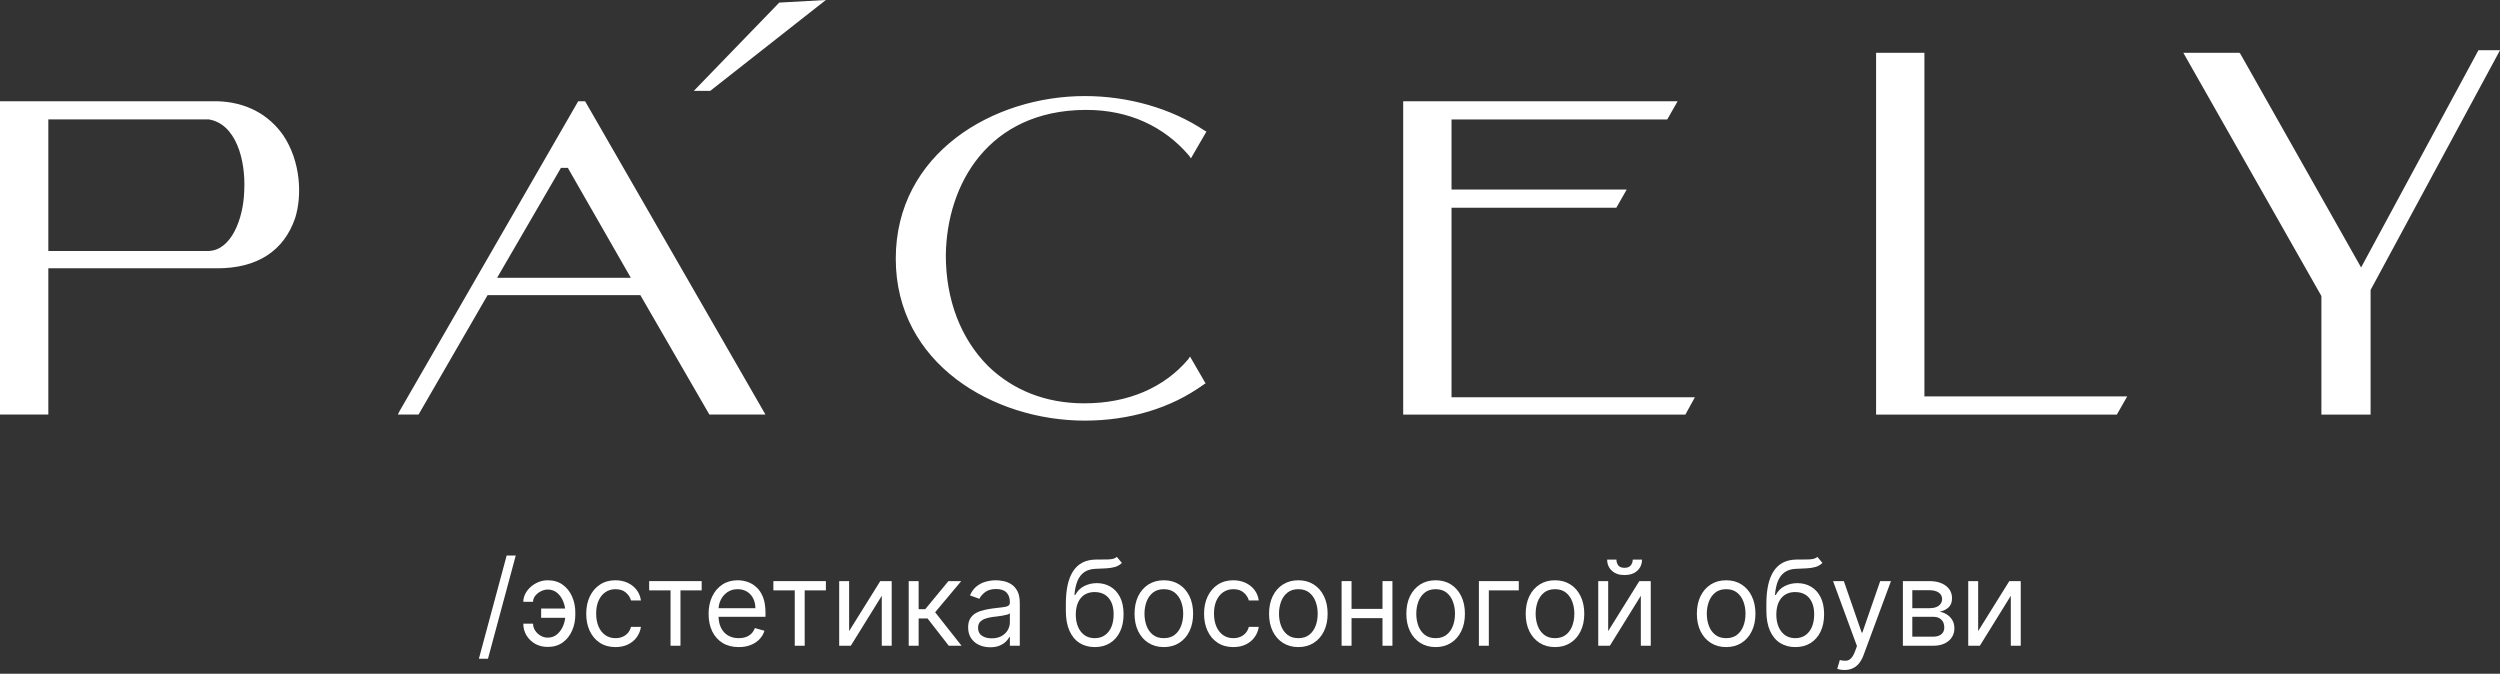
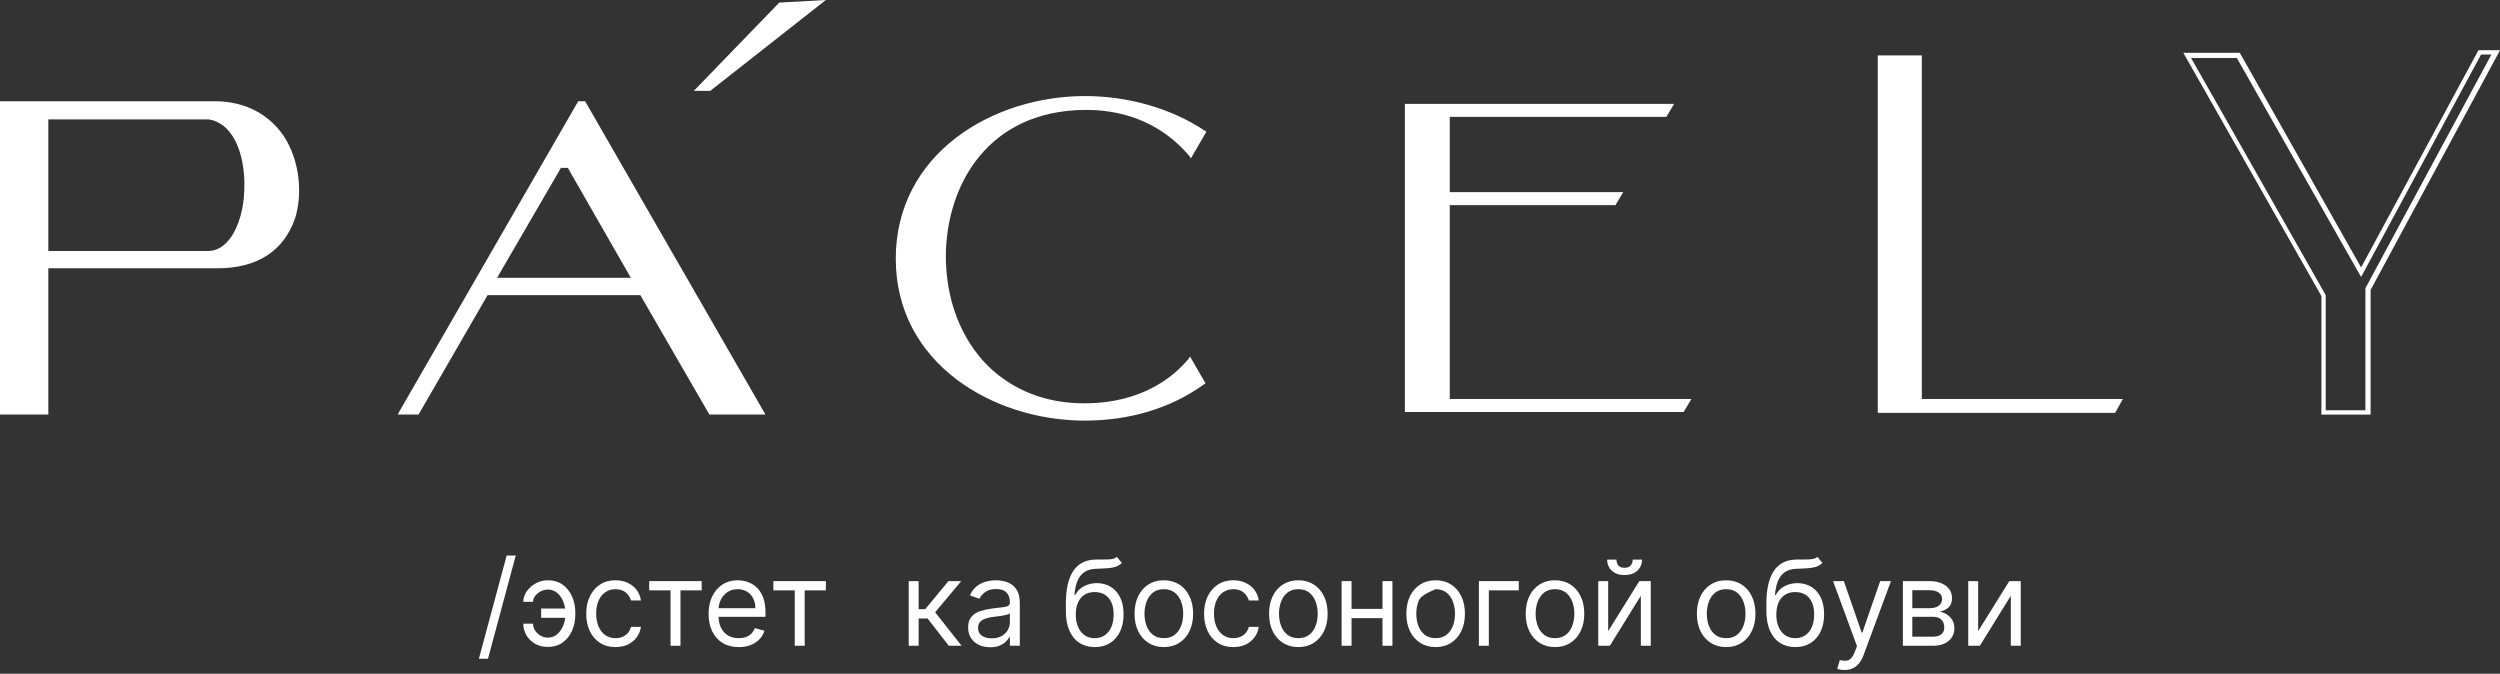
<svg xmlns="http://www.w3.org/2000/svg" width="616" height="166" viewBox="0 0 616 166" fill="none">
  <rect x="0" y="0" width="616" height="166" fill="#333333" stroke="none" />
  <path d="M11.485 101.724H0.641V25.59H53.799C72.085 26.443 75.488 44.357 72.298 53.527C69.746 61.204 63.367 65.469 53.799 65.469H11.485V101.724ZM51.46 28.789H11.485V62.27H51.673C63.367 61.844 64.643 30.708 51.46 28.789Z" fill="white" />
  <path d="M11.908 102.147H0V24.947H53.584C60.601 25.161 66.129 28.146 69.744 33.265C74.209 39.876 74.422 48.406 72.721 53.737C69.957 61.841 63.365 66.107 53.584 66.107H11.908V102.147ZM1.063 101.081H10.844V65.04H53.584C62.727 65.04 68.893 60.988 71.445 53.311C73.146 48.406 72.933 40.089 68.681 33.904C65.278 28.999 60.175 26.44 53.584 26.014H1.063V101.081ZM10.844 62.908V28.36H51.67C59.112 29.426 61.876 38.809 61.451 47.127C61.026 54.804 57.836 62.694 51.67 62.908H10.844ZM11.908 61.841H51.457C56.986 61.628 59.963 53.951 60.175 47.127C60.601 39.236 58.049 30.492 51.457 29.426H11.908V61.841Z" fill="white" />
  <path d="M158.202 72.294H119.715L102.704 101.724H98.877L142.679 25.59H143.742L187.545 101.724H175L158.202 72.294ZM137.789 40.731L121.629 69.095H156.5L140.34 40.731H137.789Z" fill="white" />
  <path d="M188.61 102.147H174.789L157.778 72.718H120.142L103.131 102.147H98.028L98.453 101.294L142.469 24.947H144.17L188.61 102.147ZM175.427 101.081H186.696L143.532 26.227H143.106L99.942 101.081H102.493L119.504 71.651H158.629L175.427 101.081ZM157.353 69.732H120.567L137.578 40.302H140.342L157.353 69.732ZM122.481 68.452H155.439L139.917 41.368H138.216L122.481 68.452Z" fill="white" />
  <path d="M296.623 94.687C288.118 100.445 277.486 103.217 267.28 103.217C245.591 103.217 221.139 89.995 221.139 63.977C221.139 37.533 245.591 24.311 267.28 24.311C277.274 24.311 287.905 27.084 296.623 32.842L293.434 38.386C287.48 31.349 278.762 26.87 267.28 26.87C244.528 27.084 232.621 43.931 232.408 63.124C232.408 82.744 244.953 100.232 267.28 100.232C278.762 100.018 287.48 95.966 293.221 89.142L296.623 94.687Z" fill="white" />
  <path d="M267.285 103.641C244.746 103.641 220.718 89.566 220.718 63.762C220.718 37.744 244.746 23.669 267.285 23.669C277.917 23.669 288.548 26.654 296.841 32.199L297.266 32.412L293.439 39.023L293.014 38.384C286.847 31.133 278.129 27.081 267.71 27.081C267.498 27.081 267.498 27.081 267.285 27.081C243.683 27.294 233.264 45.208 233.051 62.909C233.051 73.785 236.666 83.382 243.47 90.206C249.636 96.177 257.717 99.376 267.072 99.376H267.285C277.917 99.376 286.847 95.537 292.801 88.5L293.226 87.86L297.054 94.471L296.629 94.684C288.548 100.656 278.129 103.641 267.285 103.641ZM267.285 24.735C245.171 24.735 221.781 38.384 221.781 63.762C221.781 88.926 245.171 102.575 267.285 102.575C277.491 102.575 287.698 99.802 295.778 94.471L293.226 89.993C286.847 96.817 277.917 100.656 267.285 100.656H267.072C257.291 100.656 248.786 97.243 242.62 91.059C235.603 84.021 231.775 74.211 231.775 62.909C231.775 44.782 242.832 26.228 267.072 26.015C267.285 26.015 267.285 26.015 267.498 26.015C277.917 26.015 286.635 29.853 293.014 37.104L295.565 32.626C287.698 27.508 277.704 24.735 267.285 24.735Z" fill="white" />
  <path d="M399.963 47.342L398.049 50.541H357.223V98.311H416.761L414.847 101.51H346.166V25.59H412.508L410.594 28.789H357.223V47.342H399.963Z" fill="white" />
-   <path d="M415.277 102.15H345.746V24.95H413.364L410.812 29.428H357.654V46.702H400.818L398.267 51.18H357.654V97.884H417.616L415.277 102.15ZM347.022 101.083H414.64L415.915 98.951H356.803V49.901H397.842L399.117 47.768H356.803V28.148H410.387L411.663 26.016H347.022V101.083Z" fill="white" />
  <path d="M521.162 101.728H462.688V13.652H473.532V98.316H523.076L521.162 101.728Z" fill="white" />
-   <path d="M521.593 102.152H462.268V13.01H474.175V97.674H524.144L521.593 102.152ZM463.331 101.086H520.955L522.231 98.953H473.112V14.289H463.331V101.086Z" fill="white" />
-   <path d="M610.903 13.014H614.73L583.261 71.447V101.73H572.416V72.94L538.82 13.654H551.366L581.772 67.182L610.903 13.014Z" fill="white" />
  <path d="M571.993 102.154V72.937L537.972 13.011H551.793L552.005 13.225L581.774 65.9L610.692 12.371H616.008L584.113 71.444V102.154H571.993ZM573.056 101.087H582.837V71.018L613.882 13.438H611.33L581.774 68.246L551.155 14.291H539.885L573.056 72.724V101.087Z" fill="white" />
  <path d="M192.008 0.64L170.958 22.392H174.998L203.491 0L192.008 0.64Z" fill="white" />
  <path d="M127.082 136.883L120.239 162.304H118L124.843 136.883H127.082Z" fill="white" />
  <path d="M134.957 145.26C134.404 145.267 133.848 145.408 133.288 145.685C132.735 145.961 132.272 146.328 131.898 146.784C131.532 147.233 131.349 147.734 131.349 148.287H128.944C128.944 147.596 129.11 146.932 129.441 146.296C129.773 145.661 130.219 145.094 130.779 144.596C131.346 144.099 131.988 143.705 132.707 143.414C133.433 143.124 134.183 142.979 134.957 142.979C136.408 142.979 137.639 143.345 138.648 144.078C139.664 144.81 140.434 145.778 140.96 146.981C141.492 148.183 141.758 149.49 141.758 150.9V151.48C141.758 152.883 141.492 154.19 140.96 155.399C140.434 156.602 139.664 157.569 138.648 158.302C137.639 159.035 136.408 159.401 134.957 159.401C133.796 159.401 132.762 159.145 131.857 158.634C130.952 158.115 130.24 157.424 129.721 156.56C129.203 155.696 128.944 154.736 128.944 153.678H131.349C131.349 154.279 131.518 154.843 131.857 155.368C132.203 155.886 132.648 156.308 133.194 156.633C133.747 156.951 134.335 157.113 134.957 157.12C135.883 157.113 136.671 156.823 137.321 156.249C137.97 155.676 138.465 154.957 138.803 154.093C139.142 153.229 139.311 152.358 139.311 151.48V150.9C139.311 150.001 139.142 149.123 138.803 148.266C138.471 147.402 137.981 146.687 137.331 146.12C136.688 145.553 135.897 145.267 134.957 145.26ZM140.306 149.946V152.227H133.34V149.946H140.306Z" fill="white" />
  <path d="M151.662 159.442C150.169 159.442 148.884 159.09 147.806 158.385C146.727 157.68 145.898 156.709 145.317 155.472C144.737 154.234 144.447 152.821 144.447 151.231C144.447 149.614 144.744 148.187 145.338 146.95C145.94 145.706 146.776 144.734 147.847 144.036C148.925 143.331 150.183 142.979 151.621 142.979C152.741 142.979 153.75 143.186 154.648 143.601C155.547 144.016 156.283 144.596 156.856 145.343C157.43 146.089 157.786 146.96 157.924 147.955H155.478C155.291 147.23 154.876 146.587 154.233 146.027C153.598 145.46 152.741 145.177 151.662 145.177C150.709 145.177 149.872 145.426 149.153 145.923C148.442 146.414 147.885 147.109 147.484 148.007C147.09 148.899 146.893 149.946 146.893 151.148C146.893 152.379 147.087 153.45 147.474 154.362C147.868 155.275 148.421 155.983 149.133 156.488C149.851 156.992 150.695 157.244 151.662 157.244C152.298 157.244 152.875 157.134 153.394 156.913C153.912 156.692 154.351 156.374 154.71 155.959C155.07 155.544 155.325 155.047 155.478 154.466H157.924C157.786 155.406 157.444 156.253 156.898 157.006C156.359 157.752 155.643 158.347 154.752 158.789C153.867 159.225 152.837 159.442 151.662 159.442Z" fill="white" />
  <path d="M159.955 145.467V143.186H172.893V145.467H167.668V159.111H165.221V145.467H159.955Z" fill="white" />
  <path d="M182.02 159.442C180.486 159.442 179.162 159.104 178.049 158.426C176.943 157.742 176.09 156.788 175.489 155.565C174.894 154.335 174.597 152.904 174.597 151.273C174.597 149.642 174.894 148.204 175.489 146.96C176.09 145.709 176.926 144.734 177.997 144.036C179.076 143.331 180.334 142.979 181.771 142.979C182.601 142.979 183.42 143.117 184.228 143.394C185.037 143.67 185.773 144.119 186.437 144.741C187.1 145.356 187.629 146.172 188.023 147.188C188.417 148.204 188.614 149.455 188.614 150.941V151.978H176.339V149.863H186.126C186.126 148.964 185.946 148.163 185.586 147.458C185.234 146.753 184.729 146.196 184.073 145.788C183.423 145.381 182.656 145.177 181.771 145.177C180.797 145.177 179.953 145.419 179.242 145.902C178.537 146.379 177.994 147.001 177.614 147.769C177.234 148.536 177.044 149.358 177.044 150.236V151.646C177.044 152.849 177.251 153.868 177.666 154.704C178.087 155.534 178.671 156.166 179.418 156.602C180.164 157.03 181.032 157.244 182.02 157.244C182.663 157.244 183.243 157.155 183.762 156.975C184.287 156.788 184.74 156.512 185.12 156.146C185.5 155.772 185.794 155.309 186.001 154.756L188.365 155.42C188.116 156.222 187.698 156.927 187.11 157.535C186.523 158.136 185.797 158.606 184.933 158.945C184.069 159.276 183.098 159.442 182.02 159.442Z" fill="white" />
  <path d="M190.561 145.467V143.186H203.5V145.467H198.275V159.111H195.828V145.467H190.561Z" fill="white" />
-   <path d="M209.223 155.503L216.895 143.186H219.715V159.111H217.269V146.794L209.638 159.111H206.777V143.186H209.223V155.503Z" fill="white" />
  <path d="M223.905 159.111V143.186H226.351V150.112H227.969L233.692 143.186H236.843L230.415 150.858L236.926 159.111H233.775L228.549 152.392H226.351V159.111H223.905Z" fill="white" />
  <path d="M243.98 159.484C242.97 159.484 242.055 159.294 241.232 158.914C240.41 158.527 239.757 157.97 239.273 157.244C238.789 156.512 238.547 155.627 238.547 154.59C238.547 153.678 238.727 152.939 239.086 152.372C239.446 151.798 239.926 151.349 240.527 151.024C241.129 150.699 241.792 150.457 242.518 150.298C243.25 150.132 243.987 150.001 244.726 149.904C245.694 149.78 246.478 149.687 247.079 149.624C247.688 149.555 248.13 149.441 248.406 149.282C248.69 149.123 248.832 148.847 248.832 148.453V148.37C248.832 147.347 248.552 146.552 247.992 145.985C247.439 145.419 246.599 145.135 245.472 145.135C244.304 145.135 243.389 145.391 242.725 145.902C242.062 146.414 241.595 146.96 241.326 147.541L239.003 146.711C239.418 145.744 239.971 144.99 240.662 144.451C241.36 143.905 242.12 143.525 242.943 143.311C243.772 143.089 244.588 142.979 245.39 142.979C245.901 142.979 246.488 143.041 247.152 143.165C247.822 143.283 248.469 143.528 249.091 143.902C249.72 144.275 250.242 144.838 250.656 145.591C251.071 146.345 251.278 147.354 251.278 148.619V159.111H248.832V156.954H248.707C248.541 157.3 248.265 157.67 247.878 158.063C247.491 158.457 246.976 158.793 246.333 159.069C245.69 159.346 244.906 159.484 243.98 159.484ZM244.353 157.286C245.32 157.286 246.136 157.096 246.8 156.716C247.47 156.336 247.975 155.845 248.313 155.244C248.659 154.642 248.832 154.01 248.832 153.346V151.107C248.728 151.231 248.5 151.345 248.147 151.449C247.802 151.546 247.401 151.632 246.945 151.708C246.495 151.777 246.057 151.84 245.628 151.895C245.206 151.943 244.864 151.985 244.602 152.019C243.966 152.102 243.371 152.237 242.818 152.424C242.272 152.603 241.83 152.876 241.491 153.243C241.16 153.602 240.994 154.093 240.994 154.715C240.994 155.565 241.308 156.208 241.937 156.643C242.573 157.072 243.378 157.286 244.353 157.286Z" fill="white" />
  <path d="M275.19 137.215L276.434 138.707C275.95 139.177 275.39 139.506 274.755 139.692C274.119 139.879 273.4 139.993 272.598 140.035C271.796 140.076 270.905 140.117 269.923 140.159C268.818 140.2 267.902 140.47 267.176 140.968C266.45 141.465 265.89 142.184 265.496 143.124C265.103 144.064 264.85 145.218 264.74 146.587H264.947C265.486 145.591 266.233 144.859 267.186 144.389C268.14 143.919 269.163 143.684 270.255 143.684C271.499 143.684 272.619 143.974 273.614 144.555C274.609 145.135 275.397 145.996 275.978 147.136C276.559 148.277 276.849 149.683 276.849 151.356C276.849 153.021 276.552 154.459 275.957 155.669C275.37 156.878 274.544 157.811 273.479 158.468C272.422 159.118 271.181 159.442 269.757 159.442C268.334 159.442 267.086 159.107 266.015 158.437C264.944 157.759 264.111 156.757 263.516 155.43C262.922 154.096 262.625 152.448 262.625 150.485V148.785C262.625 145.239 263.226 142.55 264.429 140.719C265.638 138.887 267.456 137.94 269.882 137.878C270.739 137.85 271.503 137.844 272.173 137.857C272.844 137.871 273.428 137.84 273.925 137.764C274.423 137.688 274.844 137.505 275.19 137.215ZM269.757 157.244C270.718 157.244 271.544 157.003 272.235 156.519C272.933 156.035 273.469 155.354 273.842 154.476C274.215 153.592 274.402 152.551 274.402 151.356C274.402 150.195 274.212 149.206 273.832 148.391C273.459 147.575 272.923 146.953 272.225 146.525C271.527 146.096 270.691 145.882 269.716 145.882C269.004 145.882 268.365 146.003 267.798 146.245C267.231 146.487 266.747 146.842 266.347 147.312C265.946 147.782 265.635 148.356 265.414 149.033C265.199 149.711 265.085 150.485 265.071 151.356C265.071 153.139 265.49 154.566 266.326 155.638C267.162 156.709 268.306 157.244 269.757 157.244Z" fill="white" />
  <path d="M286.769 159.442C285.331 159.442 284.07 159.1 282.985 158.416C281.906 157.732 281.063 156.774 280.455 155.544C279.854 154.314 279.553 152.876 279.553 151.231C279.553 149.573 279.854 148.125 280.455 146.887C281.063 145.65 281.906 144.689 282.985 144.005C284.07 143.321 285.331 142.979 286.769 142.979C288.206 142.979 289.464 143.321 290.543 144.005C291.628 144.689 292.471 145.65 293.072 146.887C293.68 148.125 293.985 149.573 293.985 151.231C293.985 152.876 293.68 154.314 293.072 155.544C292.471 156.774 291.628 157.732 290.543 158.416C289.464 159.1 288.206 159.442 286.769 159.442ZM286.769 157.244C287.861 157.244 288.759 156.965 289.464 156.405C290.169 155.845 290.691 155.109 291.03 154.196C291.368 153.284 291.538 152.296 291.538 151.231C291.538 150.167 291.368 149.175 291.03 148.256C290.691 147.337 290.169 146.594 289.464 146.027C288.759 145.46 287.861 145.177 286.769 145.177C285.677 145.177 284.778 145.46 284.073 146.027C283.368 146.594 282.846 147.337 282.508 148.256C282.169 149.175 282 150.167 282 151.231C282 152.296 282.169 153.284 282.508 154.196C282.846 155.109 283.368 155.845 284.073 156.405C284.778 156.965 285.677 157.244 286.769 157.244Z" fill="white" />
  <path d="M303.897 159.442C302.404 159.442 301.118 159.09 300.04 158.385C298.962 157.68 298.132 156.709 297.552 155.472C296.971 154.234 296.681 152.821 296.681 151.231C296.681 149.614 296.978 148.187 297.573 146.95C298.174 145.706 299.01 144.734 300.082 144.036C301.16 143.331 302.418 142.979 303.855 142.979C304.975 142.979 305.984 143.186 306.883 143.601C307.781 144.016 308.517 144.596 309.091 145.343C309.664 146.089 310.02 146.96 310.159 147.955H307.712C307.525 147.23 307.111 146.587 306.468 146.027C305.832 145.46 304.975 145.177 303.897 145.177C302.943 145.177 302.107 145.426 301.388 145.923C300.676 146.414 300.12 147.109 299.719 148.007C299.325 148.899 299.128 149.946 299.128 151.148C299.128 152.379 299.321 153.45 299.708 154.362C300.102 155.275 300.655 155.983 301.367 156.488C302.086 156.992 302.929 157.244 303.897 157.244C304.533 157.244 305.11 157.134 305.628 156.913C306.146 156.692 306.585 156.374 306.945 155.959C307.304 155.544 307.56 155.047 307.712 154.466H310.159C310.02 155.406 309.678 156.253 309.132 157.006C308.593 157.752 307.878 158.347 306.986 158.789C306.102 159.225 305.072 159.442 303.897 159.442Z" fill="white" />
  <path d="M319.913 159.442C318.475 159.442 317.214 159.1 316.129 158.416C315.05 157.732 314.207 156.774 313.599 155.544C312.998 154.314 312.697 152.876 312.697 151.231C312.697 149.573 312.998 148.125 313.599 146.887C314.207 145.65 315.05 144.689 316.129 144.005C317.214 143.321 318.475 142.979 319.913 142.979C321.35 142.979 322.608 143.321 323.686 144.005C324.772 144.689 325.615 145.65 326.216 146.887C326.824 148.125 327.128 149.573 327.128 151.231C327.128 152.876 326.824 154.314 326.216 155.544C325.615 156.774 324.772 157.732 323.686 158.416C322.608 159.1 321.35 159.442 319.913 159.442ZM319.913 157.244C321.005 157.244 321.903 156.965 322.608 156.405C323.313 155.845 323.835 155.109 324.174 154.196C324.512 153.284 324.682 152.296 324.682 151.231C324.682 150.167 324.512 149.175 324.174 148.256C323.835 147.337 323.313 146.594 322.608 146.027C321.903 145.46 321.005 145.177 319.913 145.177C318.821 145.177 317.922 145.46 317.217 146.027C316.512 146.594 315.99 147.337 315.652 148.256C315.313 149.175 315.144 150.167 315.144 151.231C315.144 152.296 315.313 153.284 315.652 154.196C315.99 155.109 316.512 155.845 317.217 156.405C317.922 156.965 318.821 157.244 319.913 157.244Z" fill="white" />
  <path d="M341.229 150.029V152.31H332.438V150.029H341.229ZM333.018 143.186V159.111H330.571V143.186H333.018ZM343.095 143.186V159.111H340.649V143.186H343.095Z" fill="white" />
-   <path d="M353.741 159.442C352.303 159.442 351.042 159.1 349.957 158.416C348.879 157.732 348.035 156.774 347.427 155.544C346.826 154.314 346.525 152.876 346.525 151.231C346.525 149.573 346.826 148.125 347.427 146.887C348.035 145.65 348.879 144.689 349.957 144.005C351.042 143.321 352.303 142.979 353.741 142.979C355.179 142.979 356.436 143.321 357.515 144.005C358.6 144.689 359.443 145.65 360.044 146.887C360.653 148.125 360.957 149.573 360.957 151.231C360.957 152.876 360.653 154.314 360.044 155.544C359.443 156.774 358.6 157.732 357.515 158.416C356.436 159.1 355.179 159.442 353.741 159.442ZM353.741 157.244C354.833 157.244 355.732 156.965 356.437 156.405C357.141 155.845 357.663 155.109 358.002 154.196C358.341 153.284 358.51 152.296 358.51 151.231C358.51 150.167 358.341 149.175 358.002 148.256C357.663 147.337 357.141 146.594 356.437 146.027C355.732 145.46 354.833 145.177 353.741 145.177C352.649 145.177 351.75 145.46 351.045 146.027C350.34 146.594 349.819 147.337 349.48 148.256C349.141 149.175 348.972 150.167 348.972 151.231C348.972 152.296 349.141 153.284 349.48 154.196C349.819 155.109 350.34 155.845 351.045 156.405C351.75 156.965 352.649 157.244 353.741 157.244Z" fill="white" />
+   <path d="M353.741 159.442C352.303 159.442 351.042 159.1 349.957 158.416C348.879 157.732 348.035 156.774 347.427 155.544C346.826 154.314 346.525 152.876 346.525 151.231C346.525 149.573 346.826 148.125 347.427 146.887C348.035 145.65 348.879 144.689 349.957 144.005C351.042 143.321 352.303 142.979 353.741 142.979C355.179 142.979 356.436 143.321 357.515 144.005C358.6 144.689 359.443 145.65 360.044 146.887C360.653 148.125 360.957 149.573 360.957 151.231C360.957 152.876 360.653 154.314 360.044 155.544C359.443 156.774 358.6 157.732 357.515 158.416C356.436 159.1 355.179 159.442 353.741 159.442ZM353.741 157.244C354.833 157.244 355.732 156.965 356.437 156.405C357.141 155.845 357.663 155.109 358.002 154.196C358.341 153.284 358.51 152.296 358.51 151.231C358.51 150.167 358.341 149.175 358.002 148.256C357.663 147.337 357.141 146.594 356.437 146.027C355.732 145.46 354.833 145.177 353.741 145.177C350.34 146.594 349.819 147.337 349.48 148.256C349.141 149.175 348.972 150.167 348.972 151.231C348.972 152.296 349.141 153.284 349.48 154.196C349.819 155.109 350.34 155.845 351.045 156.405C351.75 156.965 352.649 157.244 353.741 157.244Z" fill="white" />
  <path d="M374.228 143.186V145.467H366.846V159.111H364.4V143.186H374.228Z" fill="white" />
  <path d="M383.15 159.442C381.712 159.442 380.451 159.1 379.366 158.416C378.288 157.732 377.445 156.774 376.836 155.544C376.235 154.314 375.934 152.876 375.934 151.231C375.934 149.573 376.235 148.125 376.836 146.887C377.445 145.65 378.288 144.689 379.366 144.005C380.451 143.321 381.712 142.979 383.15 142.979C384.588 142.979 385.846 143.321 386.924 144.005C388.009 144.689 388.852 145.65 389.453 146.887C390.062 148.125 390.366 149.573 390.366 151.231C390.366 152.876 390.062 154.314 389.453 155.544C388.852 156.774 388.009 157.732 386.924 158.416C385.846 159.1 384.588 159.442 383.15 159.442ZM383.15 157.244C384.242 157.244 385.141 156.965 385.846 156.405C386.551 155.845 387.072 155.109 387.411 154.196C387.75 153.284 387.919 152.296 387.919 151.231C387.919 150.167 387.75 149.175 387.411 148.256C387.072 147.337 386.551 146.594 385.846 146.027C385.141 145.46 384.242 145.177 383.15 145.177C382.058 145.177 381.16 145.46 380.455 146.027C379.75 146.594 379.228 147.337 378.889 148.256C378.55 149.175 378.381 150.167 378.381 151.231C378.381 152.296 378.55 153.284 378.889 154.196C379.228 155.109 379.75 155.845 380.455 156.405C381.16 156.965 382.058 157.244 383.15 157.244Z" fill="white" />
  <path d="M396.255 155.503L403.927 143.186H406.747V159.111H404.301V146.794L396.67 159.111H393.809V143.186H396.255V155.503ZM402.31 137.878H404.591C404.591 138.998 404.204 139.914 403.43 140.625C402.656 141.337 401.605 141.693 400.278 141.693C398.972 141.693 397.931 141.337 397.157 140.625C396.39 139.914 396.007 138.998 396.007 137.878H398.287C398.287 138.417 398.436 138.891 398.733 139.298C399.037 139.706 399.552 139.91 400.278 139.91C401.004 139.91 401.522 139.706 401.833 139.298C402.151 138.891 402.31 138.417 402.31 137.878Z" fill="white" />
  <path d="M425.325 159.442C423.887 159.442 422.626 159.1 421.541 158.416C420.463 157.732 419.619 156.774 419.011 155.544C418.41 154.314 418.109 152.876 418.109 151.231C418.109 149.573 418.41 148.125 419.011 146.887C419.619 145.65 420.463 144.689 421.541 144.005C422.626 143.321 423.887 142.979 425.325 142.979C426.763 142.979 428.021 143.321 429.099 144.005C430.184 144.689 431.027 145.65 431.628 146.887C432.237 148.125 432.541 149.573 432.541 151.231C432.541 152.876 432.237 154.314 431.628 155.544C431.027 156.774 430.184 157.732 429.099 158.416C428.021 159.1 426.763 159.442 425.325 159.442ZM425.325 157.244C426.417 157.244 427.316 156.965 428.021 156.405C428.726 155.845 429.247 155.109 429.586 154.196C429.925 153.284 430.094 152.296 430.094 151.231C430.094 150.167 429.925 149.175 429.586 148.256C429.247 147.337 428.726 146.594 428.021 146.027C427.316 145.46 426.417 145.177 425.325 145.177C424.233 145.177 423.334 145.46 422.629 146.027C421.924 146.594 421.403 147.337 421.064 148.256C420.725 149.175 420.556 150.167 420.556 151.231C420.556 152.296 420.725 153.284 421.064 154.196C421.403 155.109 421.924 155.845 422.629 156.405C423.334 156.965 424.233 157.244 425.325 157.244Z" fill="white" />
  <path d="M447.803 137.215L449.047 138.707C448.563 139.177 448.003 139.506 447.367 139.692C446.731 139.879 446.012 139.993 445.211 140.035C444.409 140.076 443.517 140.117 442.536 140.159C441.43 140.2 440.514 140.47 439.789 140.968C439.063 141.465 438.503 142.184 438.109 143.124C437.715 144.064 437.463 145.218 437.352 146.587H437.56C438.099 145.591 438.845 144.859 439.799 144.389C440.753 143.919 441.776 143.684 442.868 143.684C444.112 143.684 445.231 143.974 446.227 144.555C447.222 145.135 448.01 145.996 448.59 147.136C449.171 148.277 449.461 149.683 449.461 151.356C449.461 153.021 449.164 154.459 448.57 155.669C447.982 156.878 447.156 157.811 446.092 158.468C445.034 159.118 443.794 159.442 442.37 159.442C440.946 159.442 439.699 159.107 438.627 158.437C437.556 157.759 436.723 156.757 436.129 155.43C435.534 154.096 435.237 152.448 435.237 150.485V148.785C435.237 145.239 435.839 142.55 437.041 140.719C438.251 138.887 440.068 137.94 442.494 137.878C443.351 137.85 444.115 137.844 444.786 137.857C445.456 137.871 446.04 137.84 446.538 137.764C447.035 137.688 447.457 137.505 447.803 137.215ZM442.37 157.244C443.331 157.244 444.157 157.003 444.848 156.519C445.546 156.035 446.082 155.354 446.455 154.476C446.828 153.592 447.015 152.551 447.015 151.356C447.015 150.195 446.825 149.206 446.444 148.391C446.071 147.575 445.536 146.953 444.837 146.525C444.139 146.096 443.303 145.882 442.329 145.882C441.617 145.882 440.977 146.003 440.411 146.245C439.844 146.487 439.36 146.842 438.959 147.312C438.558 147.782 438.247 148.356 438.026 149.033C437.812 149.711 437.698 150.485 437.684 151.356C437.684 153.139 438.102 154.566 438.938 155.638C439.775 156.709 440.919 157.244 442.37 157.244Z" fill="white" />
  <path d="M454.488 165.082C454.073 165.082 453.703 165.048 453.379 164.979C453.054 164.916 452.829 164.854 452.705 164.792L453.327 162.636C453.921 162.788 454.446 162.843 454.903 162.801C455.359 162.76 455.763 162.556 456.116 162.19C456.475 161.83 456.803 161.246 457.1 160.438L457.557 159.194L451.668 143.186H454.322L458.718 155.876H458.884L463.279 143.186H465.934L459.174 161.433C458.87 162.255 458.493 162.936 458.044 163.475C457.595 164.021 457.073 164.426 456.478 164.688C455.891 164.951 455.227 165.082 454.488 165.082Z" fill="white" />
  <path d="M468.871 159.111V143.186H475.382C477.096 143.186 478.457 143.573 479.467 144.347C480.476 145.121 480.98 146.144 480.98 147.416C480.98 148.384 480.693 149.134 480.12 149.666C479.546 150.191 478.81 150.547 477.911 150.734C478.499 150.817 479.069 151.024 479.622 151.356C480.182 151.688 480.645 152.144 481.011 152.724C481.378 153.298 481.561 154.003 481.561 154.839C481.561 155.655 481.353 156.384 480.939 157.027C480.524 157.67 479.93 158.178 479.156 158.551C478.381 158.924 477.455 159.111 476.377 159.111H468.871ZM471.193 156.871H476.377C477.22 156.871 477.88 156.671 478.357 156.27C478.834 155.869 479.073 155.323 479.073 154.632C479.073 153.809 478.834 153.163 478.357 152.693C477.88 152.216 477.22 151.978 476.377 151.978H471.193V156.871ZM471.193 149.863H475.382C476.038 149.863 476.602 149.773 477.072 149.593C477.542 149.407 477.901 149.144 478.15 148.805C478.406 148.46 478.533 148.052 478.533 147.582C478.533 146.912 478.254 146.386 477.694 146.006C477.134 145.619 476.363 145.426 475.382 145.426H471.193V149.863Z" fill="white" />
  <path d="M487.419 155.503L495.091 143.186H497.911V159.111H495.464V146.794L487.834 159.111H484.973V143.186H487.419V155.503Z" fill="white" />
</svg>